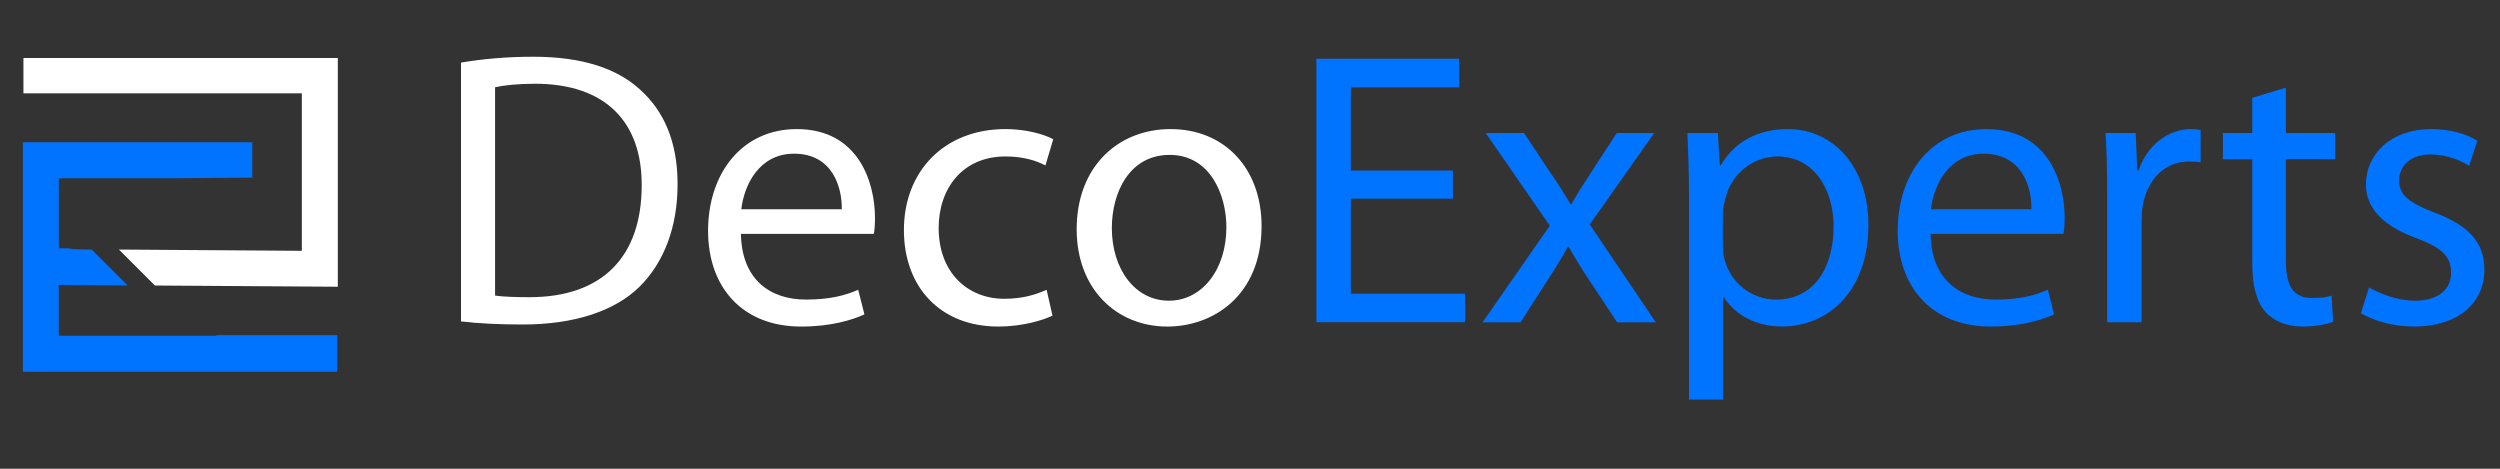
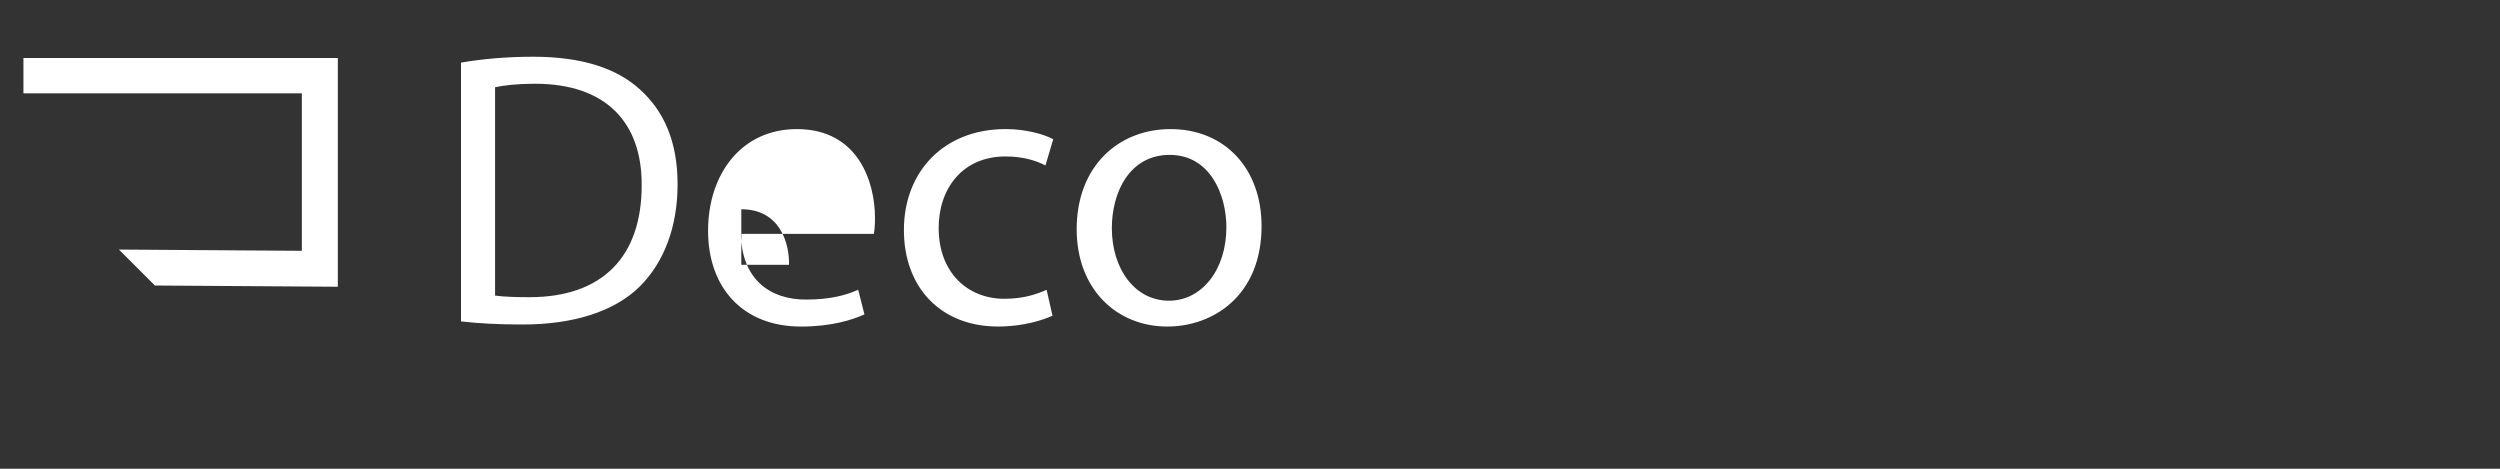
<svg xmlns="http://www.w3.org/2000/svg" version="1.1" id="Layer_1" x="0px" y="0px" width="160px" height="30px" viewBox="-17.5 -5 160 30" enable-background="new -17.5 -5 160 30" xml:space="preserve">
  <rect x="-17.5" y="-5" width="160" height="30" fill="#333333" stroke="none" />
  <g>
    <g>
      <path fill="#FFFFFF" d="M4.08,13.351l-11.667-0.078l-2.301-2.301c1.548,0,10.16,0.08,11.706,0.08V0.973H-16V-1.29H4.12v14.641    H4.08L4.08,13.351z" />
-       <path fill="#0073FF" d="M4.08,18.792h-20.117V4.104h14.682v2.264l-4.642,0.039h-7.739v4.482c2.421,0-1.149,0.04,2.102,0.082    l2.3,2.3l-4.406-0.036v3.253h5.359l0,0h4.723v-0.039h7.738L4.08,18.792L4.08,18.792z" />
    </g>
  </g>
  <g>
-     <path fill="#FFFFFF" d="M57.359,4.913c2.605,0,3.63,2.577,3.63,4.629c0,2.727-1.574,4.703-3.678,4.703   c-2.154,0-3.653-2.002-3.653-4.652C53.659,7.313,54.785,4.913,57.359,4.913z M57.412,3.262c-3.328,0-6.005,2.376-6.005,6.408   c0,3.828,2.552,6.229,5.804,6.229c2.905,0,6.029-1.955,6.029-6.432C63.241,5.79,60.889,3.262,57.412,3.262z M49.483,13.547   c-0.626,0.275-1.453,0.575-2.703,0.575c-2.402,0-4.206-1.728-4.206-4.529c0-2.501,1.503-4.58,4.279-4.58   c1.202,0,2.027,0.3,2.555,0.576l0.499-1.679c-0.599-0.324-1.752-0.649-3.053-0.649c-3.951,0-6.504,2.729-6.504,6.458   c0,3.703,2.377,6.179,6.03,6.179c1.628,0,2.904-0.424,3.479-0.697L49.483,13.547z M29.944,8.392   c0.175-1.53,1.126-3.556,3.376-3.556c2.479,0,3.081,2.177,3.053,3.556H29.944z M38.425,9.969c0.049-0.25,0.074-0.578,0.074-1.027   c0-2.227-1.025-5.68-5.004-5.68c-3.525,0-5.678,2.852-5.678,6.506c0,3.653,2.227,6.132,5.953,6.132   c1.926,0,3.278-0.426,4.053-0.778l-0.398-1.577c-0.803,0.35-1.779,0.628-3.353,0.628c-2.229,0-4.103-1.229-4.153-4.206h8.507V9.969   z M14.184,0.584c0.574-0.125,1.426-0.225,2.551-0.225c4.603,0,6.855,2.53,6.833,6.505c0,4.556-2.502,7.156-7.183,7.156   c-0.852,0-1.651-0.023-2.201-0.103V0.584z M12.004,15.57c1.101,0.127,2.379,0.198,3.954,0.198c3.279,0,5.882-0.849,7.482-2.427   c1.551-1.548,2.425-3.801,2.425-6.553c0-2.728-0.875-4.68-2.401-6.055c-1.475-1.352-3.701-2.102-6.832-2.102   c-1.726,0-3.302,0.147-4.628,0.376V15.57z" />
-     <path fill="#0073FF" d="M133.595,15.045c0.852,0.501,2.077,0.854,3.401,0.854c2.829,0,4.504-1.503,4.504-3.656   c0-1.799-1.104-2.854-3.176-3.628c-1.578-0.625-2.28-1.075-2.28-2.075c0-0.902,0.702-1.653,2.001-1.653   c1.126,0,2.005,0.426,2.479,0.726l0.525-1.601c-0.653-0.426-1.729-0.751-2.955-0.751c-2.576,0-4.176,1.601-4.176,3.553   c0,1.45,1.025,2.627,3.227,3.427c1.6,0.603,2.224,1.155,2.224,2.203c0,1.028-0.746,1.801-2.323,1.801   c-1.101,0-2.251-0.448-2.926-0.848L133.595,15.045z M126.644,1.26v2.253h-1.877v1.676h1.877v6.605c0,1.424,0.246,2.506,0.852,3.179   c0.523,0.576,1.348,0.927,2.375,0.927c0.852,0,1.524-0.154,1.95-0.303l-0.101-1.678c-0.325,0.103-0.675,0.15-1.271,0.15   c-1.226,0-1.652-0.852-1.652-2.352V5.186h3.152V3.513h-3.152V0.609L126.644,1.26z M117.358,15.625h2.204v-6.46   c0-0.348,0.025-0.726,0.075-1.026c0.299-1.65,1.402-2.801,2.951-2.801c0.301,0,0.525,0,0.753,0.051V3.313   c-0.2-0.026-0.38-0.051-0.602-0.051c-1.478,0-2.827,1.027-3.375,2.652h-0.078l-0.103-2.402h-1.928   c0.076,1.125,0.102,2.353,0.102,3.779V15.625L117.358,15.625z M106.081,8.39c0.173-1.528,1.124-3.553,3.374-3.553   c2.479,0,3.083,2.176,3.054,3.553H106.081z M114.56,9.969c0.049-0.251,0.078-0.578,0.078-1.027c0-2.227-1.023-5.68-5.007-5.68   c-3.524,0-5.679,2.852-5.679,6.506c0,3.653,2.228,6.132,5.952,6.132c1.928,0,3.279-0.428,4.057-0.778l-0.397-1.577   c-0.805,0.35-1.78,0.628-3.36,0.628c-2.222,0-4.097-1.229-4.147-4.206h8.504V9.969z M92.77,8.59c0-0.276,0.074-0.6,0.149-0.875   c0.403-1.65,1.827-2.702,3.327-2.702c2.327,0,3.603,2.077,3.603,4.479c0,2.775-1.349,4.681-3.678,4.681   c-1.576,0-2.902-1.056-3.306-2.579c-0.074-0.276-0.1-0.577-0.1-0.899V8.59H92.77z M90.595,20.575h2.177v-6.578h0.049   c0.728,1.202,2.127,1.899,3.729,1.899c2.853,0,5.528-2.15,5.528-6.506c0-3.654-2.199-6.13-5.154-6.13   c-1.976,0-3.426,0.85-4.302,2.327H92.57L92.444,3.51h-1.951c0.051,1.154,0.102,2.402,0.102,3.954V20.575z M77.586,3.513l4.101,5.93   l-4.301,6.185h2.428l1.751-2.729c0.476-0.726,0.877-1.373,1.274-2.104h0.05c0.425,0.73,0.824,1.403,1.304,2.104l1.803,2.729h2.477   l-4.229-6.26l4.126-5.854h-2.4l-1.675,2.577c-0.429,0.649-0.828,1.275-1.229,1.978h-0.049c-0.401-0.677-0.775-1.277-1.252-1.954   l-1.726-2.601H77.586z M75.486,5.915h-6.533V0.583h6.929v-1.825h-9.133v16.861h9.511v-1.823h-7.307v-6.08h6.533V5.915L75.486,5.915   z" />
+     <path fill="#FFFFFF" d="M57.359,4.913c2.605,0,3.63,2.577,3.63,4.629c0,2.727-1.574,4.703-3.678,4.703   c-2.154,0-3.653-2.002-3.653-4.652C53.659,7.313,54.785,4.913,57.359,4.913z M57.412,3.262c-3.328,0-6.005,2.376-6.005,6.408   c0,3.828,2.552,6.229,5.804,6.229c2.905,0,6.029-1.955,6.029-6.432C63.241,5.79,60.889,3.262,57.412,3.262z M49.483,13.547   c-0.626,0.275-1.453,0.575-2.703,0.575c-2.402,0-4.206-1.728-4.206-4.529c0-2.501,1.503-4.58,4.279-4.58   c1.202,0,2.027,0.3,2.555,0.576l0.499-1.679c-0.599-0.324-1.752-0.649-3.053-0.649c-3.951,0-6.504,2.729-6.504,6.458   c0,3.703,2.377,6.179,6.03,6.179c1.628,0,2.904-0.424,3.479-0.697L49.483,13.547z M29.944,8.392   c2.479,0,3.081,2.177,3.053,3.556H29.944z M38.425,9.969c0.049-0.25,0.074-0.578,0.074-1.027   c0-2.227-1.025-5.68-5.004-5.68c-3.525,0-5.678,2.852-5.678,6.506c0,3.653,2.227,6.132,5.953,6.132   c1.926,0,3.278-0.426,4.053-0.778l-0.398-1.577c-0.803,0.35-1.779,0.628-3.353,0.628c-2.229,0-4.103-1.229-4.153-4.206h8.507V9.969   z M14.184,0.584c0.574-0.125,1.426-0.225,2.551-0.225c4.603,0,6.855,2.53,6.833,6.505c0,4.556-2.502,7.156-7.183,7.156   c-0.852,0-1.651-0.023-2.201-0.103V0.584z M12.004,15.57c1.101,0.127,2.379,0.198,3.954,0.198c3.279,0,5.882-0.849,7.482-2.427   c1.551-1.548,2.425-3.801,2.425-6.553c0-2.728-0.875-4.68-2.401-6.055c-1.475-1.352-3.701-2.102-6.832-2.102   c-1.726,0-3.302,0.147-4.628,0.376V15.57z" />
  </g>
</svg>